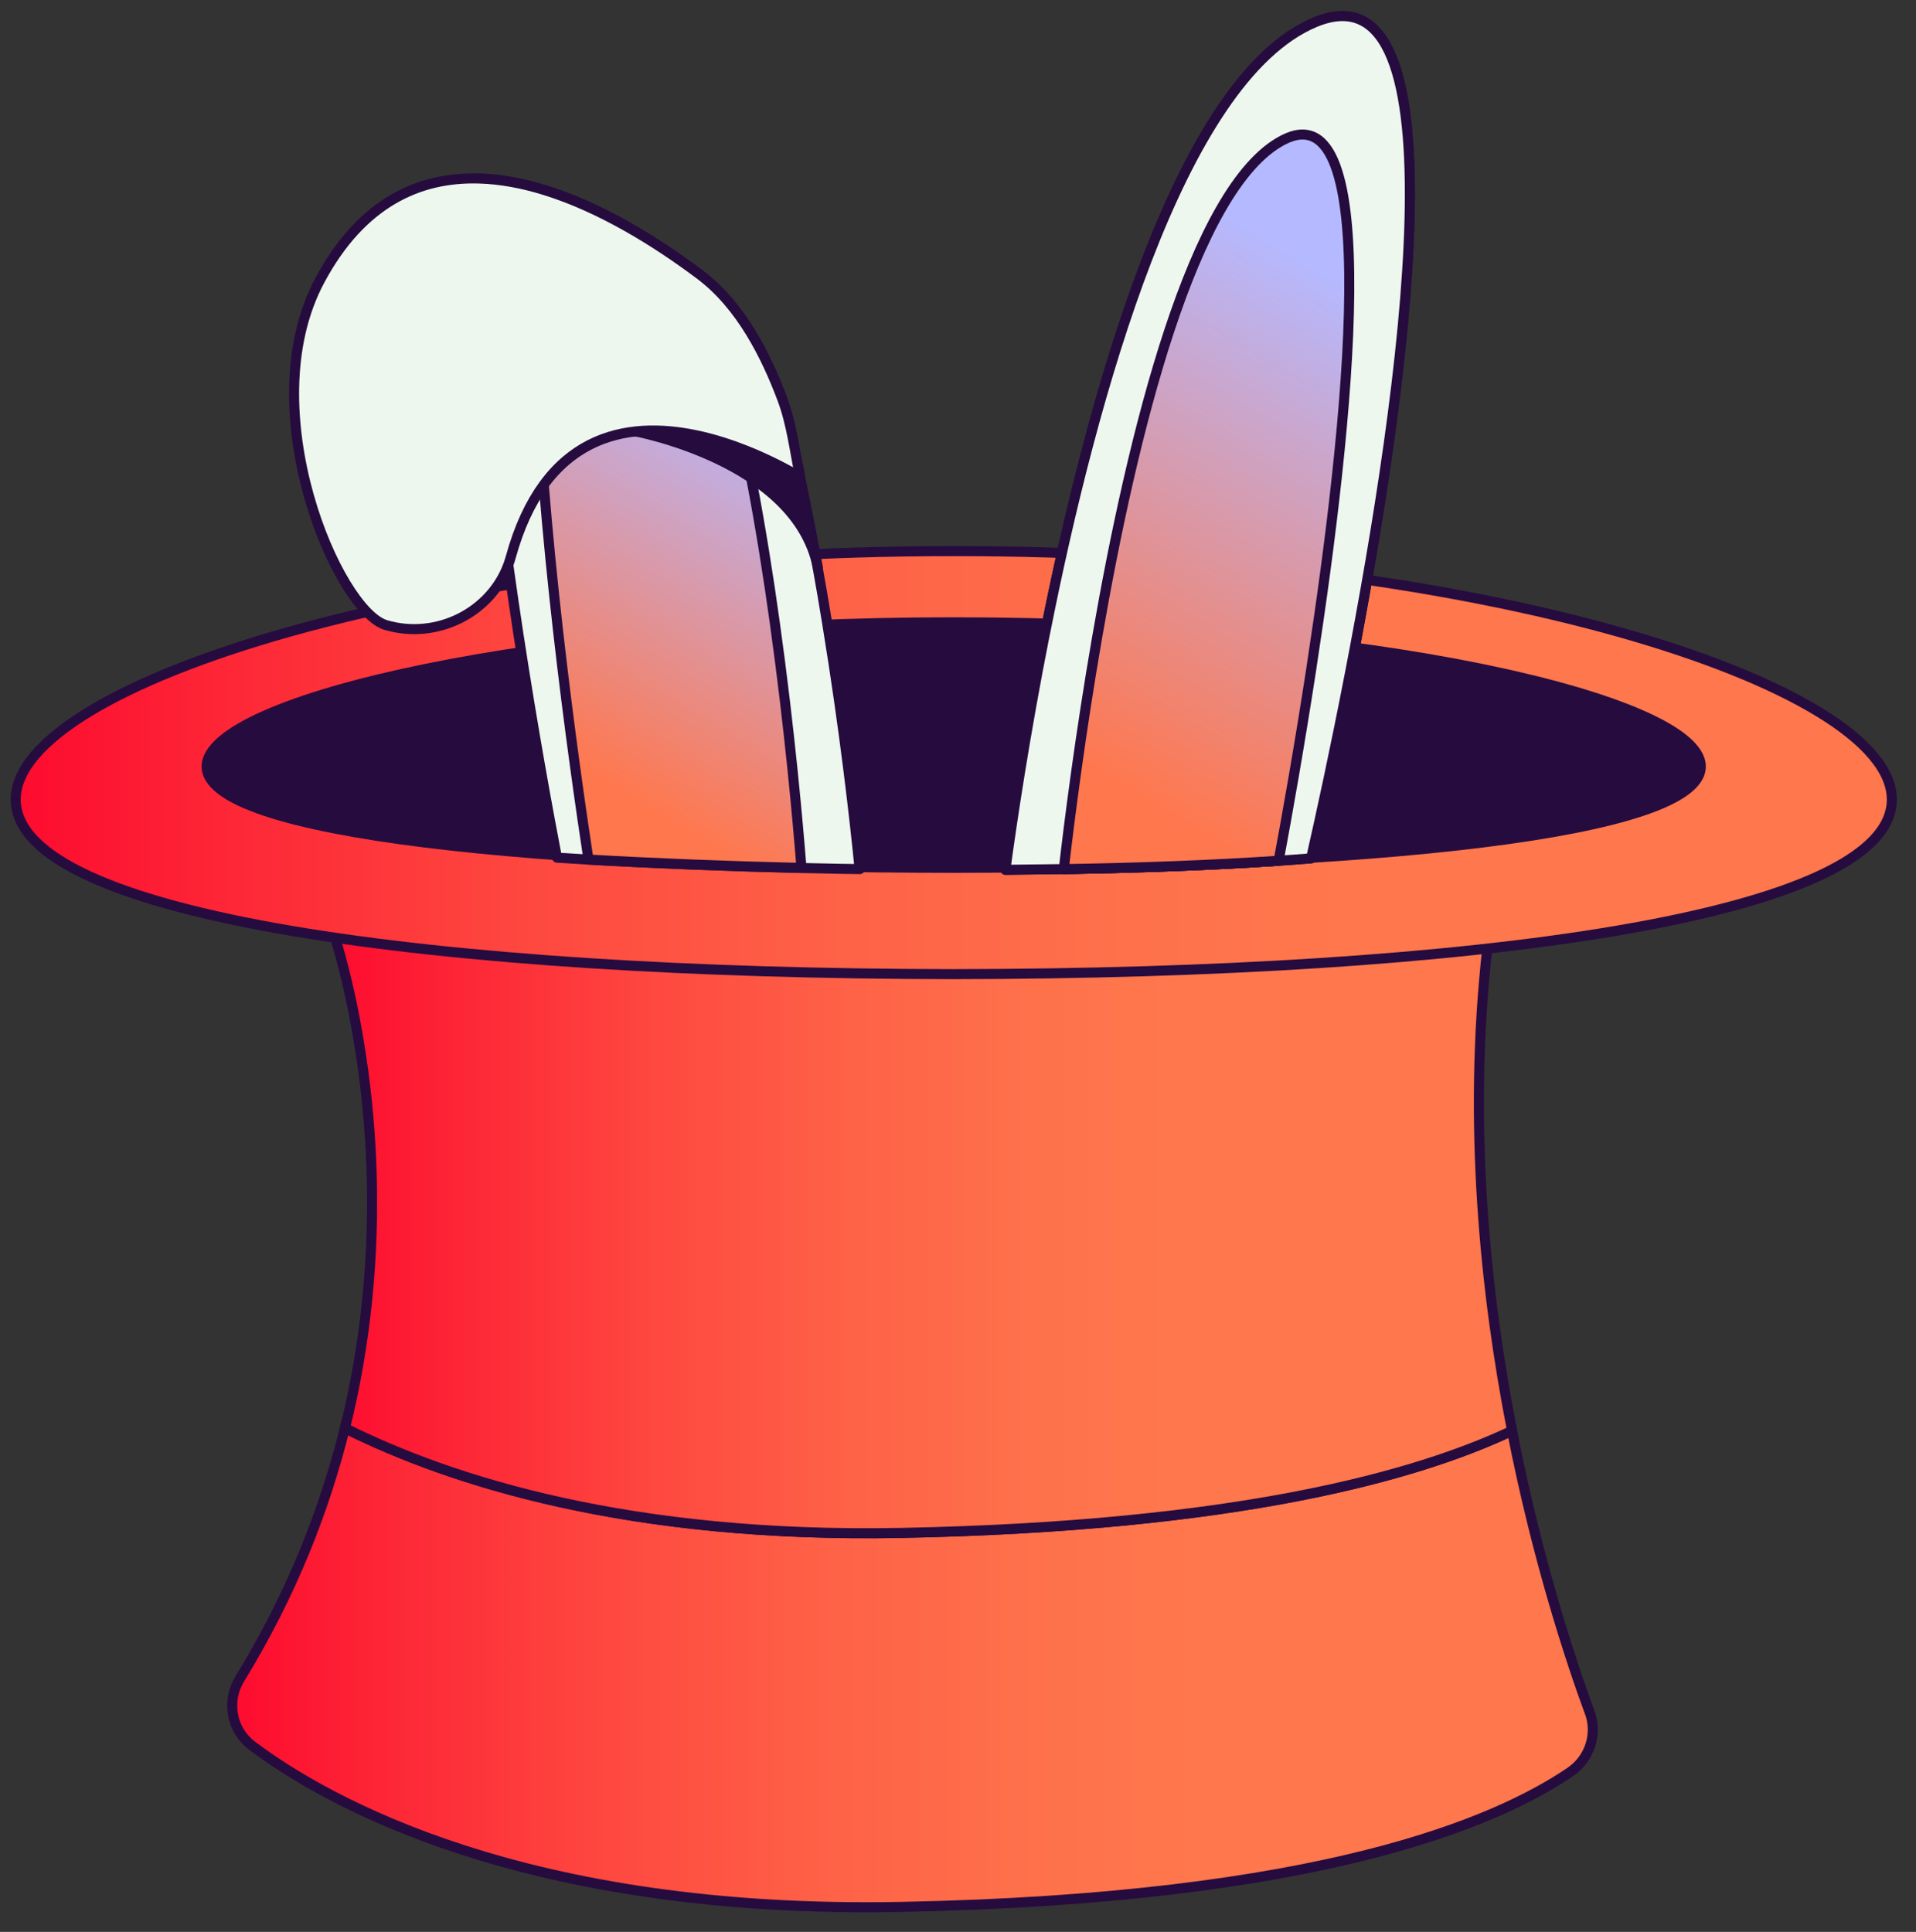
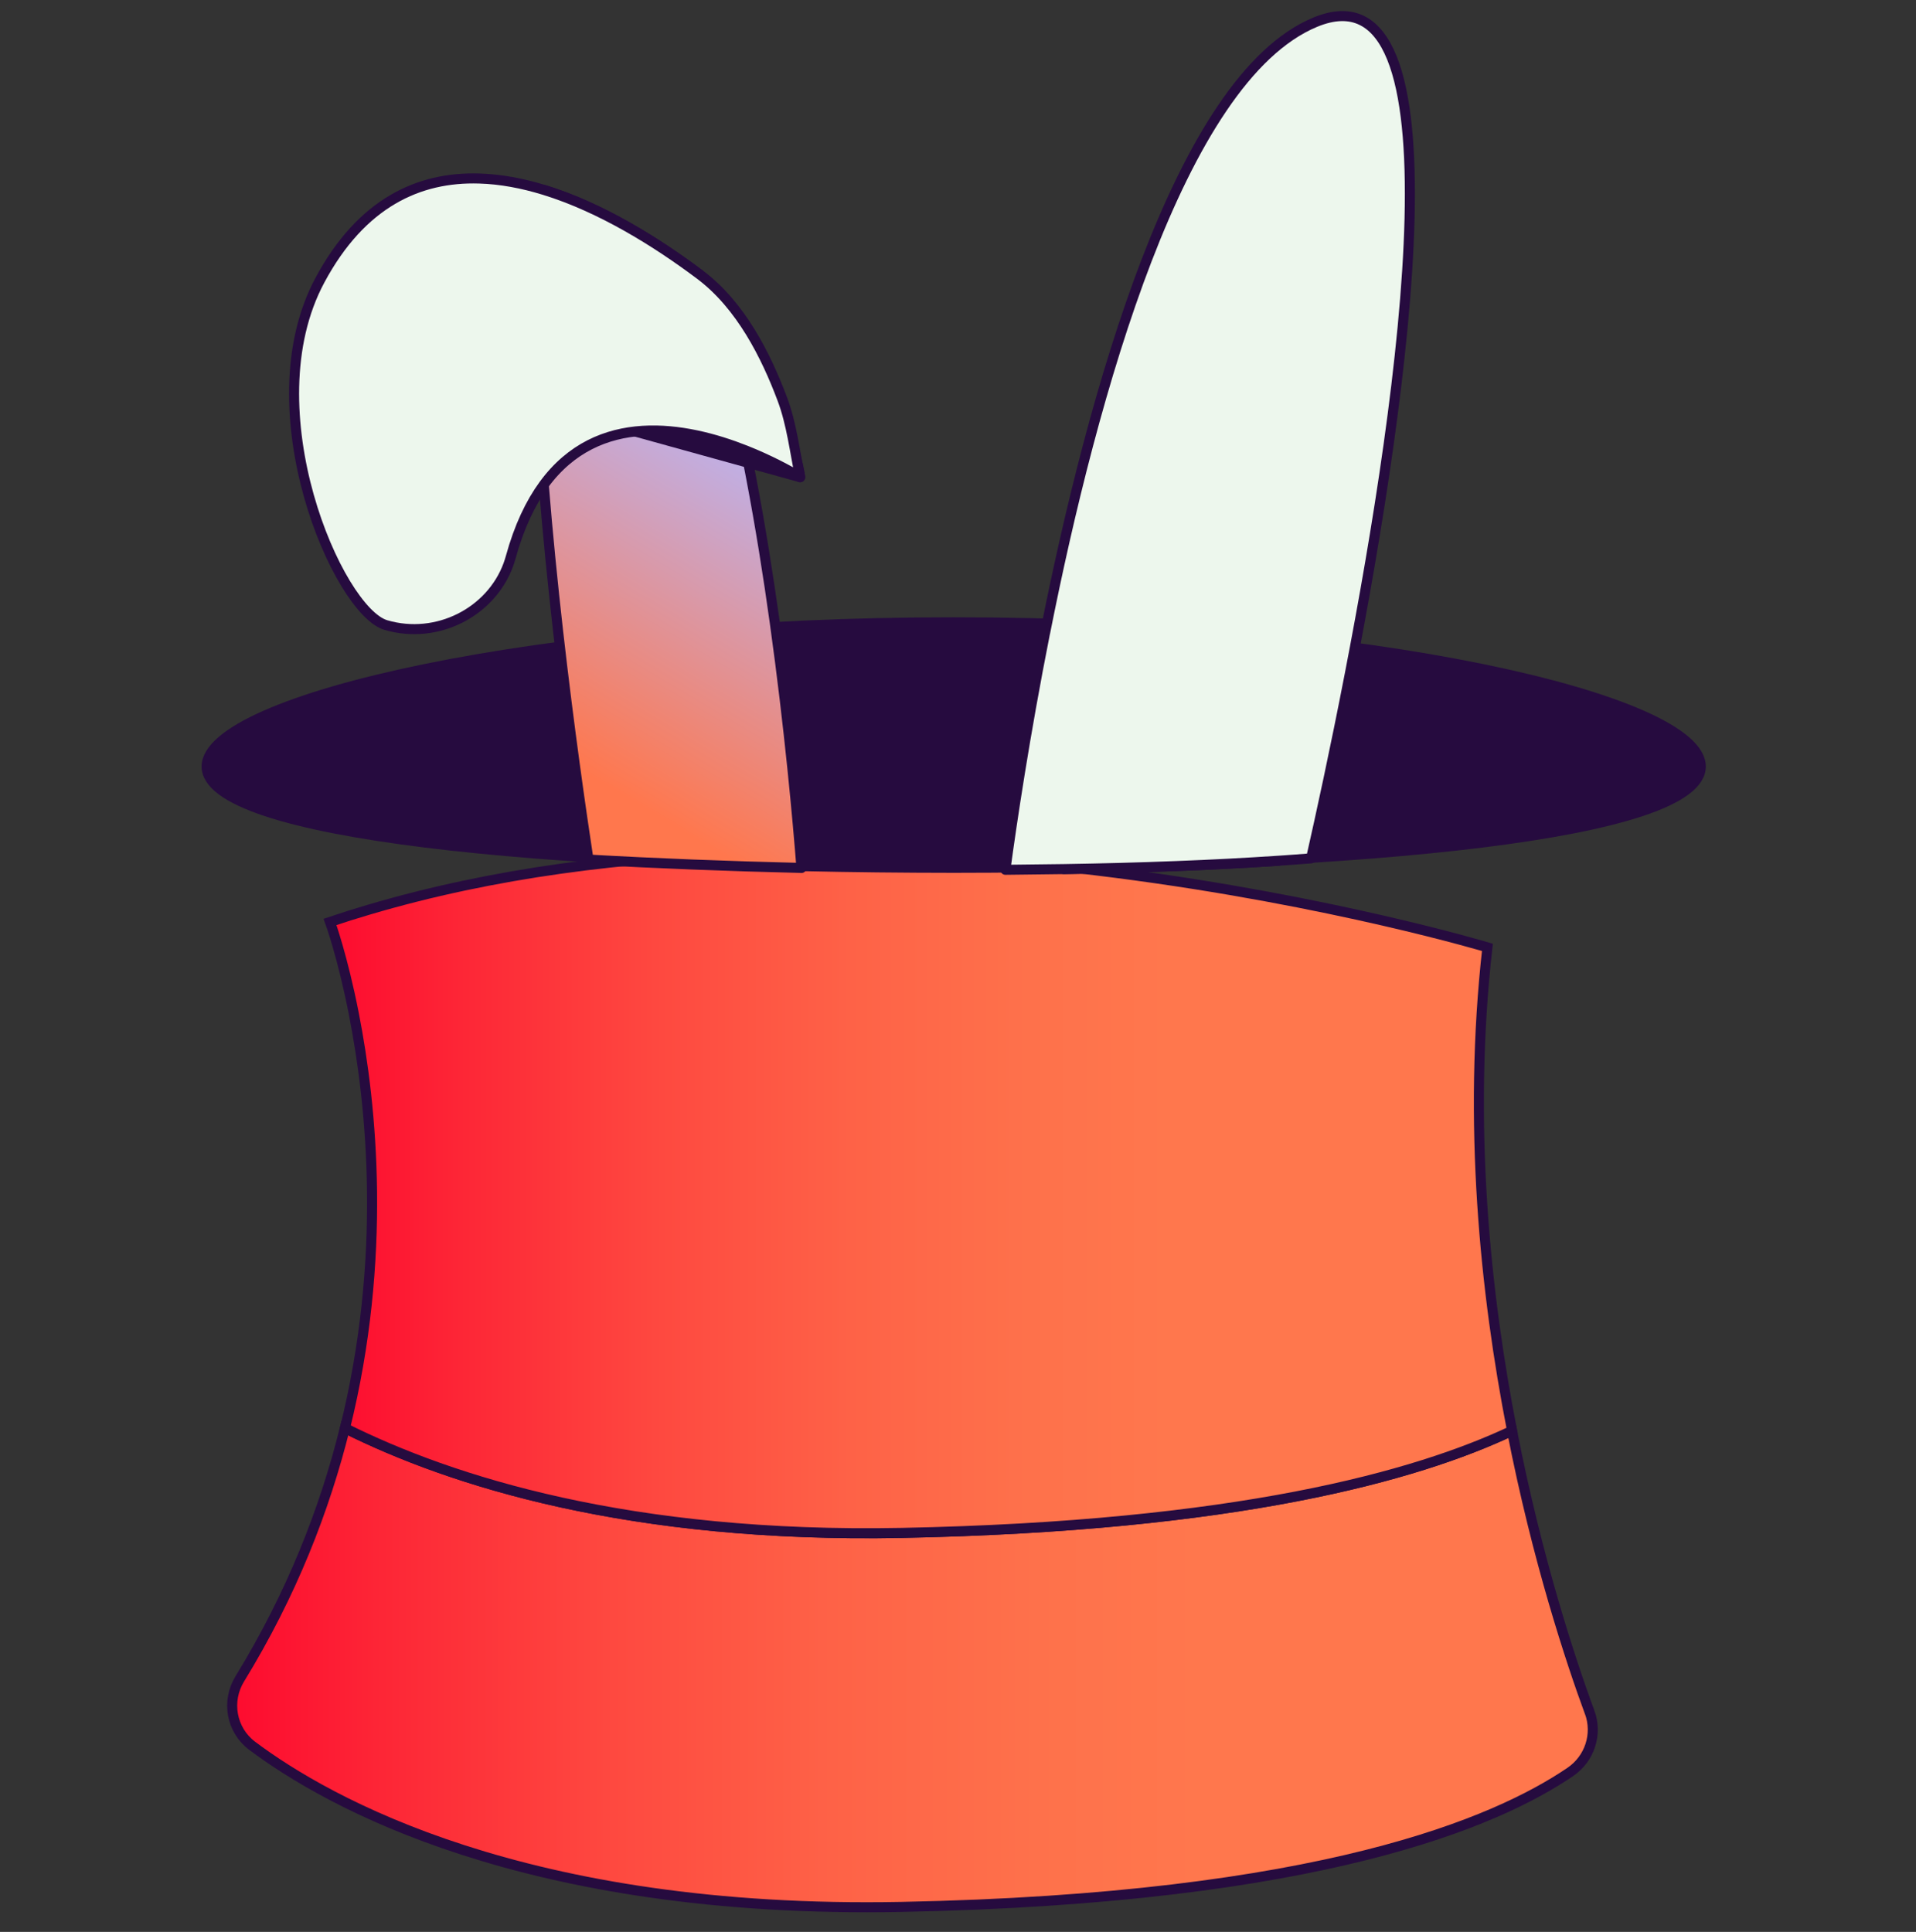
<svg xmlns="http://www.w3.org/2000/svg" width="359" height="362" viewBox="0 0 359 362" fill="none">
  <rect x="0" y="0" width="359" height="362" fill="#333333" stroke="none" />
  <path d="M297.857 320.824C299.371 324.951 297.857 329.548 294.228 332.021C280.427 341.404 247.549 355.779 168.97 357.312C98.269 358.694 61.236 337.624 47.247 327.123C43.326 324.18 42.367 318.746 44.934 314.572C54.664 298.711 60.86 282.766 64.621 267.601C84.571 277.567 118.032 288.228 168.961 287.232C231.679 286 265.281 276.598 283.304 268.09C288.07 292.478 294.407 311.46 297.839 320.824H297.857Z" fill="url(#paint0_linear_2433_6692)" stroke="#260B3F" stroke-width="1.88" stroke-miterlimit="10" />
  <path d="M283.32 268.092C265.297 276.6 231.696 286.002 168.977 287.233C118.039 288.23 84.588 277.568 64.638 267.603C72.535 235.74 69.696 207.282 66.311 190.03C64.186 179.161 61.836 172.749 61.836 172.749C64.233 171.941 66.64 171.179 69.075 170.465C162.941 142.645 278.695 177.516 278.695 177.516C274.972 210.422 278.272 242.284 283.32 268.092Z" fill="url(#paint1_linear_2433_6692)" stroke="#260B3F" stroke-width="1.88" stroke-miterlimit="10" />
-   <path d="M2.943 149.808C2.925 128.043 81.532 103.157 178.707 103.269C275.883 103.157 354.481 128.033 354.472 149.808C354.481 171.817 275.883 182.413 178.707 182.535C81.532 182.422 2.934 171.817 2.943 149.808Z" fill="url(#paint2_linear_2433_6692)" stroke="#260B3F" stroke-width="1.88" stroke-miterlimit="10" />
-   <path d="M38.715 143.62C38.705 130.984 101.302 116.543 178.696 116.609C256.091 116.543 318.696 130.984 318.678 143.62C318.687 156.387 256.091 162.545 178.696 162.611C101.302 162.545 38.696 156.387 38.715 143.62Z" fill="#260B3F" stroke="#260B3F" stroke-width="0.94" stroke-miterlimit="10" />
  <path d="M38.715 143.62C38.705 130.984 101.302 116.543 178.696 116.609C256.091 116.543 318.696 130.984 318.678 143.62C318.687 156.387 256.091 162.545 178.696 162.611C101.302 162.545 38.696 156.387 38.715 143.62Z" fill="#260B3F" stroke="#260B3F" stroke-width="1.88" stroke-linecap="round" stroke-linejoin="round" />
-   <path d="M252.904 126.334C250.131 140.662 247.442 152.95 245.656 160.838C243.681 160.988 241.651 161.148 239.582 161.28C227.464 162.098 213.906 162.615 199.324 162.85C195.733 162.906 192.085 162.944 188.381 162.982C189.537 154.445 191.972 137.917 195.808 118.587H195.818C204.646 74.089 220.976 14.764 246.408 4.169C274.679 -7.612 263.171 73.308 252.904 126.343V126.334Z" fill="#EDF7ED" stroke="#260B3F" stroke-width="1.88" stroke-linecap="round" stroke-linejoin="round" />
  <path d="M245.757 124.945C243.454 139.941 241.103 153.103 239.58 161.283C227.461 162.101 213.904 162.618 199.322 162.853C200.309 154.222 202.368 137.91 205.565 119.436C212.099 81.726 223.447 35 240.426 26.228C259.333 16.45 252.771 79.216 245.748 124.955L245.757 124.945Z" fill="url(#paint3_linear_2433_6692)" stroke="#260B3F" stroke-width="1.88" stroke-linecap="round" stroke-linejoin="round" />
  <path d="M252.904 126.334C250.131 140.662 247.442 152.95 245.656 160.838C243.681 160.988 241.651 161.148 239.582 161.28C227.464 162.098 213.906 162.615 199.324 162.85C195.733 162.906 192.085 162.944 188.381 162.982C189.537 154.445 191.972 137.917 195.808 118.587H195.818C204.646 74.089 220.976 14.764 246.408 4.169C274.679 -7.612 263.171 73.308 252.904 126.343V126.334Z" fill="#EDF7ED" stroke="#260B3F" stroke-width="1.88" stroke-linecap="round" stroke-linejoin="round" />
-   <path d="M245.757 124.945C243.454 139.941 241.103 153.103 239.58 161.283C227.461 162.101 213.904 162.618 199.322 162.853C200.309 154.222 202.368 137.91 205.565 119.436C212.099 81.726 223.447 35 240.426 26.228C259.333 16.45 252.771 79.216 245.748 124.955L245.757 124.945Z" fill="url(#paint4_linear_2433_6692)" stroke="#260B3F" stroke-width="1.88" stroke-linecap="round" stroke-linejoin="round" />
-   <path d="M161.106 162.849C159.987 162.84 158.868 162.821 157.74 162.802C155.202 162.755 152.682 162.708 150.181 162.643C136.229 162.314 122.822 161.787 110.262 161.073C108.269 160.95 106.294 160.838 104.357 160.706C102.722 152.226 99.892 136.835 97.137 118.831C96.498 114.628 95.858 110.266 95.238 105.828C91.825 81.299 89.08 54.081 89.766 33.454C93.799 33.577 97.899 34.347 101.941 35.598C112.706 38.907 123.104 45.46 131.011 51.383C131.068 51.421 131.124 51.459 131.171 51.496C138.824 57.231 143.553 66.736 146.552 74.746C147.455 78.394 148.31 82.07 149.119 85.746C149.119 85.765 149.119 85.775 149.119 85.793C149.382 86.987 149.645 88.181 149.89 89.375C149.89 89.394 149.89 89.404 149.89 89.422C151.065 94.941 152.127 100.441 153.105 105.81L153.162 106.12C153.81 109.739 154.431 113.293 154.985 116.772C158.304 136.976 160.213 154.247 161.068 162.859L161.106 162.849Z" fill="#EDF7ED" stroke="#260B3F" stroke-width="1.88" stroke-linecap="round" stroke-linejoin="round" />
  <path d="M150.18 162.632C136.228 162.303 122.822 161.776 110.261 161.062C108.945 152.422 106.622 136.392 104.563 118.218C103.567 109.39 102.627 100.064 101.884 90.831C100.173 69.358 99.59 48.43 101.94 35.587C112.705 38.897 123.104 45.449 131.01 51.373C133.539 58.565 135.758 66.678 137.723 75.177C138.428 78.214 139.096 81.307 139.735 84.419C140.083 86.121 140.421 87.823 140.741 89.534C142.48 98.663 143.956 107.914 145.179 116.723C147.933 136.448 149.485 153.926 150.171 162.641L150.18 162.632Z" fill="url(#paint5_linear_2433_6692)" stroke="#260B3F" stroke-width="1.88" stroke-linecap="round" stroke-linejoin="round" />
-   <path d="M118.551 80.729C118.551 80.729 149.144 86.145 153.234 106.293L149.924 89.417C149.924 89.417 147.668 64.041 118.551 80.729Z" fill="#260B3F" stroke="#260B3F" stroke-width="1.88" stroke-linecap="round" stroke-linejoin="round" />
+   <path d="M118.551 80.729L149.924 89.417C149.924 89.417 147.668 64.041 118.551 80.729Z" fill="#260B3F" stroke="#260B3F" stroke-width="1.88" stroke-linecap="round" stroke-linejoin="round" />
  <path d="M149.917 89.399C147.792 88.14 144.163 86.165 139.735 84.407C128.481 79.941 112.056 76.923 101.893 90.829C99.383 94.26 97.258 98.716 95.688 104.433C95.556 104.903 95.406 105.363 95.246 105.815C91.984 114.718 81.886 119.936 72.306 117.125C63.346 114.502 46.912 76.782 59.943 52.498C67.746 37.953 78.52 33.102 89.784 33.45C93.817 33.563 97.916 34.353 101.959 35.594C112.714 38.903 123.122 45.456 131.029 51.37C131.076 51.407 131.132 51.445 131.189 51.492C138.842 57.227 143.561 66.732 146.57 74.742C148.337 79.434 148.892 84.52 149.926 89.418L149.917 89.399Z" fill="#EDF7ED" stroke="#260B3F" stroke-width="1.88" stroke-linecap="round" stroke-linejoin="round" />
  <defs>
    <linearGradient id="paint0_linear_2433_6692" x1="43.514" y1="312.484" x2="298.45" y2="312.484" gradientUnits="userSpaceOnUse">
      <stop stop-color="#FD0B2F" />
      <stop offset="0.11" stop-color="#FD2636" />
      <stop offset="0.28" stop-color="#FE4940" />
      <stop offset="0.44" stop-color="#FE6247" />
      <stop offset="0.59" stop-color="#FE714B" />
      <stop offset="0.71" stop-color="#FF774D" />
    </linearGradient>
    <linearGradient id="paint1_linear_2433_6692" x1="61.836" y1="223.499" x2="283.32" y2="223.499" gradientUnits="userSpaceOnUse">
      <stop stop-color="#FD0B2F" />
      <stop offset="0.11" stop-color="#FD2636" />
      <stop offset="0.28" stop-color="#FE4940" />
      <stop offset="0.44" stop-color="#FE6247" />
      <stop offset="0.59" stop-color="#FE714B" />
      <stop offset="0.71" stop-color="#FF774D" />
    </linearGradient>
    <linearGradient id="paint2_linear_2433_6692" x1="2.943" y1="142.907" x2="354.462" y2="142.907" gradientUnits="userSpaceOnUse">
      <stop stop-color="#FD0B2F" />
      <stop offset="0.11" stop-color="#FD2636" />
      <stop offset="0.28" stop-color="#FE4940" />
      <stop offset="0.44" stop-color="#FE6247" />
      <stop offset="0.59" stop-color="#FE714B" />
      <stop offset="0.71" stop-color="#FF774D" />
    </linearGradient>
    <linearGradient id="paint3_linear_2433_6692" x1="191.869" y1="170.909" x2="270.56" y2="39.365" gradientUnits="userSpaceOnUse">
      <stop offset="0.19" stop-color="#FF774D" />
      <stop offset="0.86" stop-color="#B5B9FF" />
    </linearGradient>
    <linearGradient id="paint4_linear_2433_6692" x1="191.869" y1="170.909" x2="270.56" y2="39.365" gradientUnits="userSpaceOnUse">
      <stop offset="0.19" stop-color="#FF774D" />
      <stop offset="0.86" stop-color="#B5B9FF" />
    </linearGradient>
    <linearGradient id="paint5_linear_2433_6692" x1="90.486" y1="158.576" x2="149.054" y2="60.669" gradientUnits="userSpaceOnUse">
      <stop offset="0.19" stop-color="#FF774D" />
      <stop offset="0.86" stop-color="#B5B9FF" />
    </linearGradient>
  </defs>
</svg>